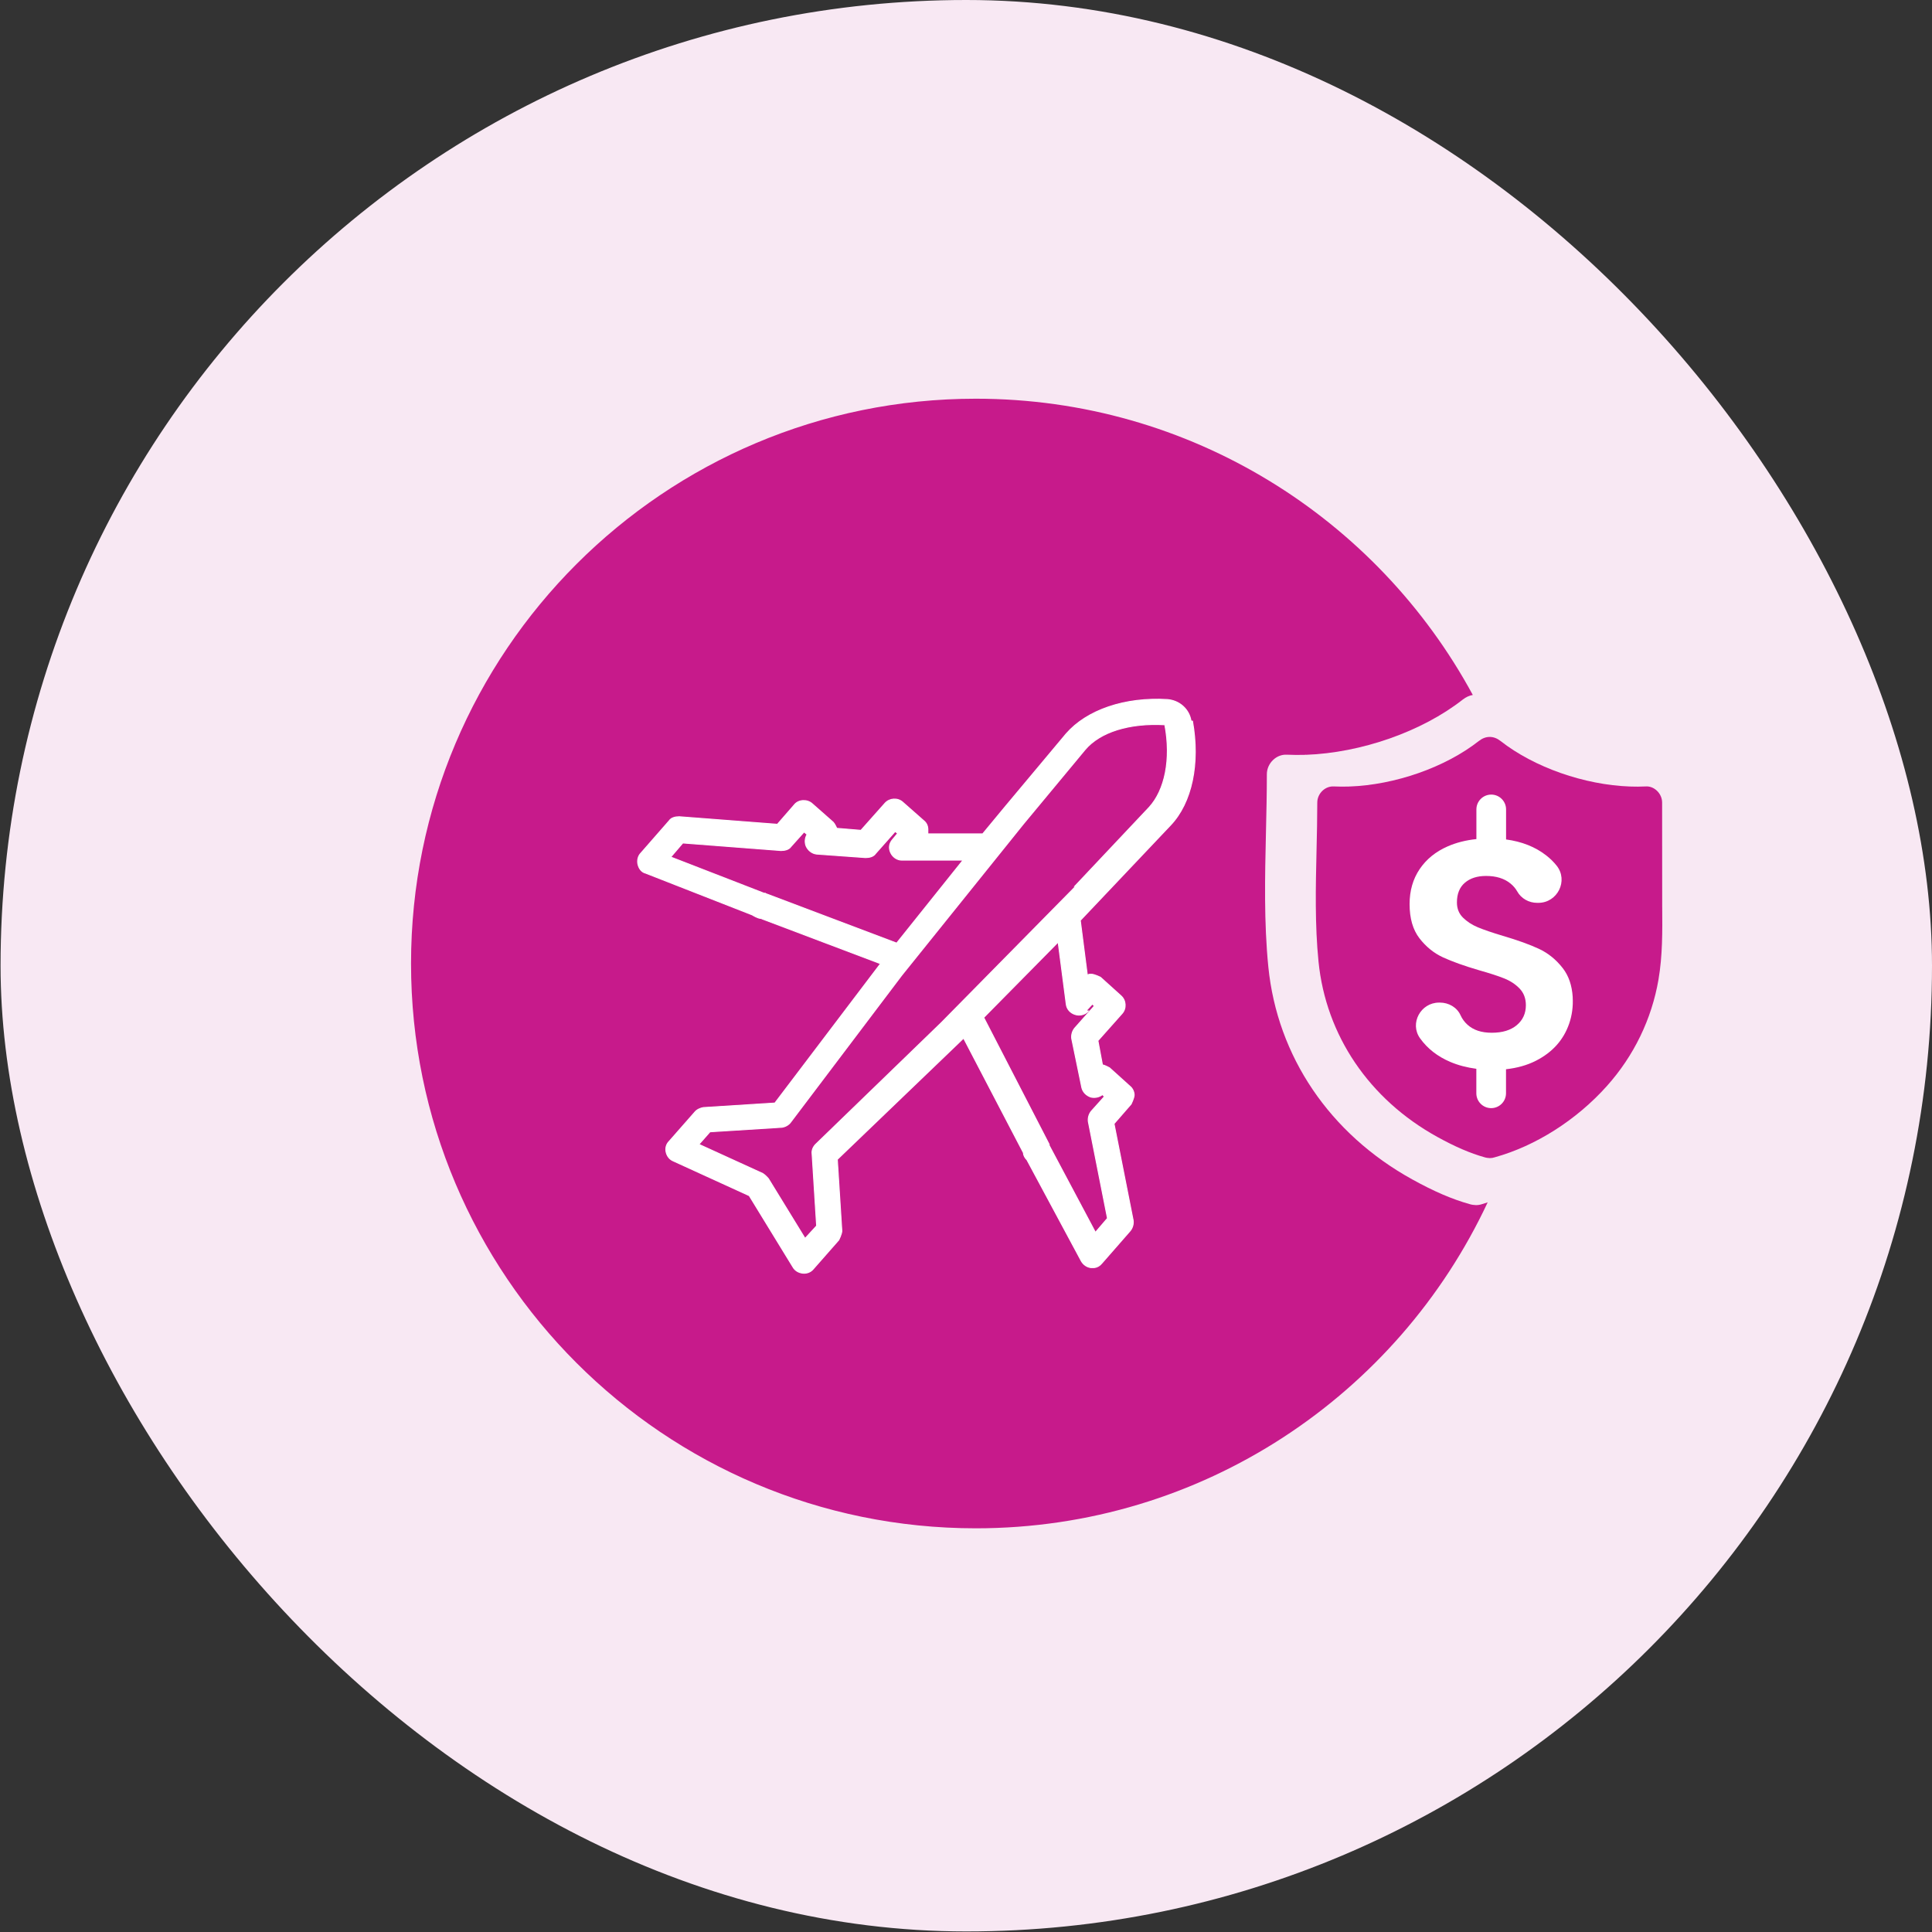
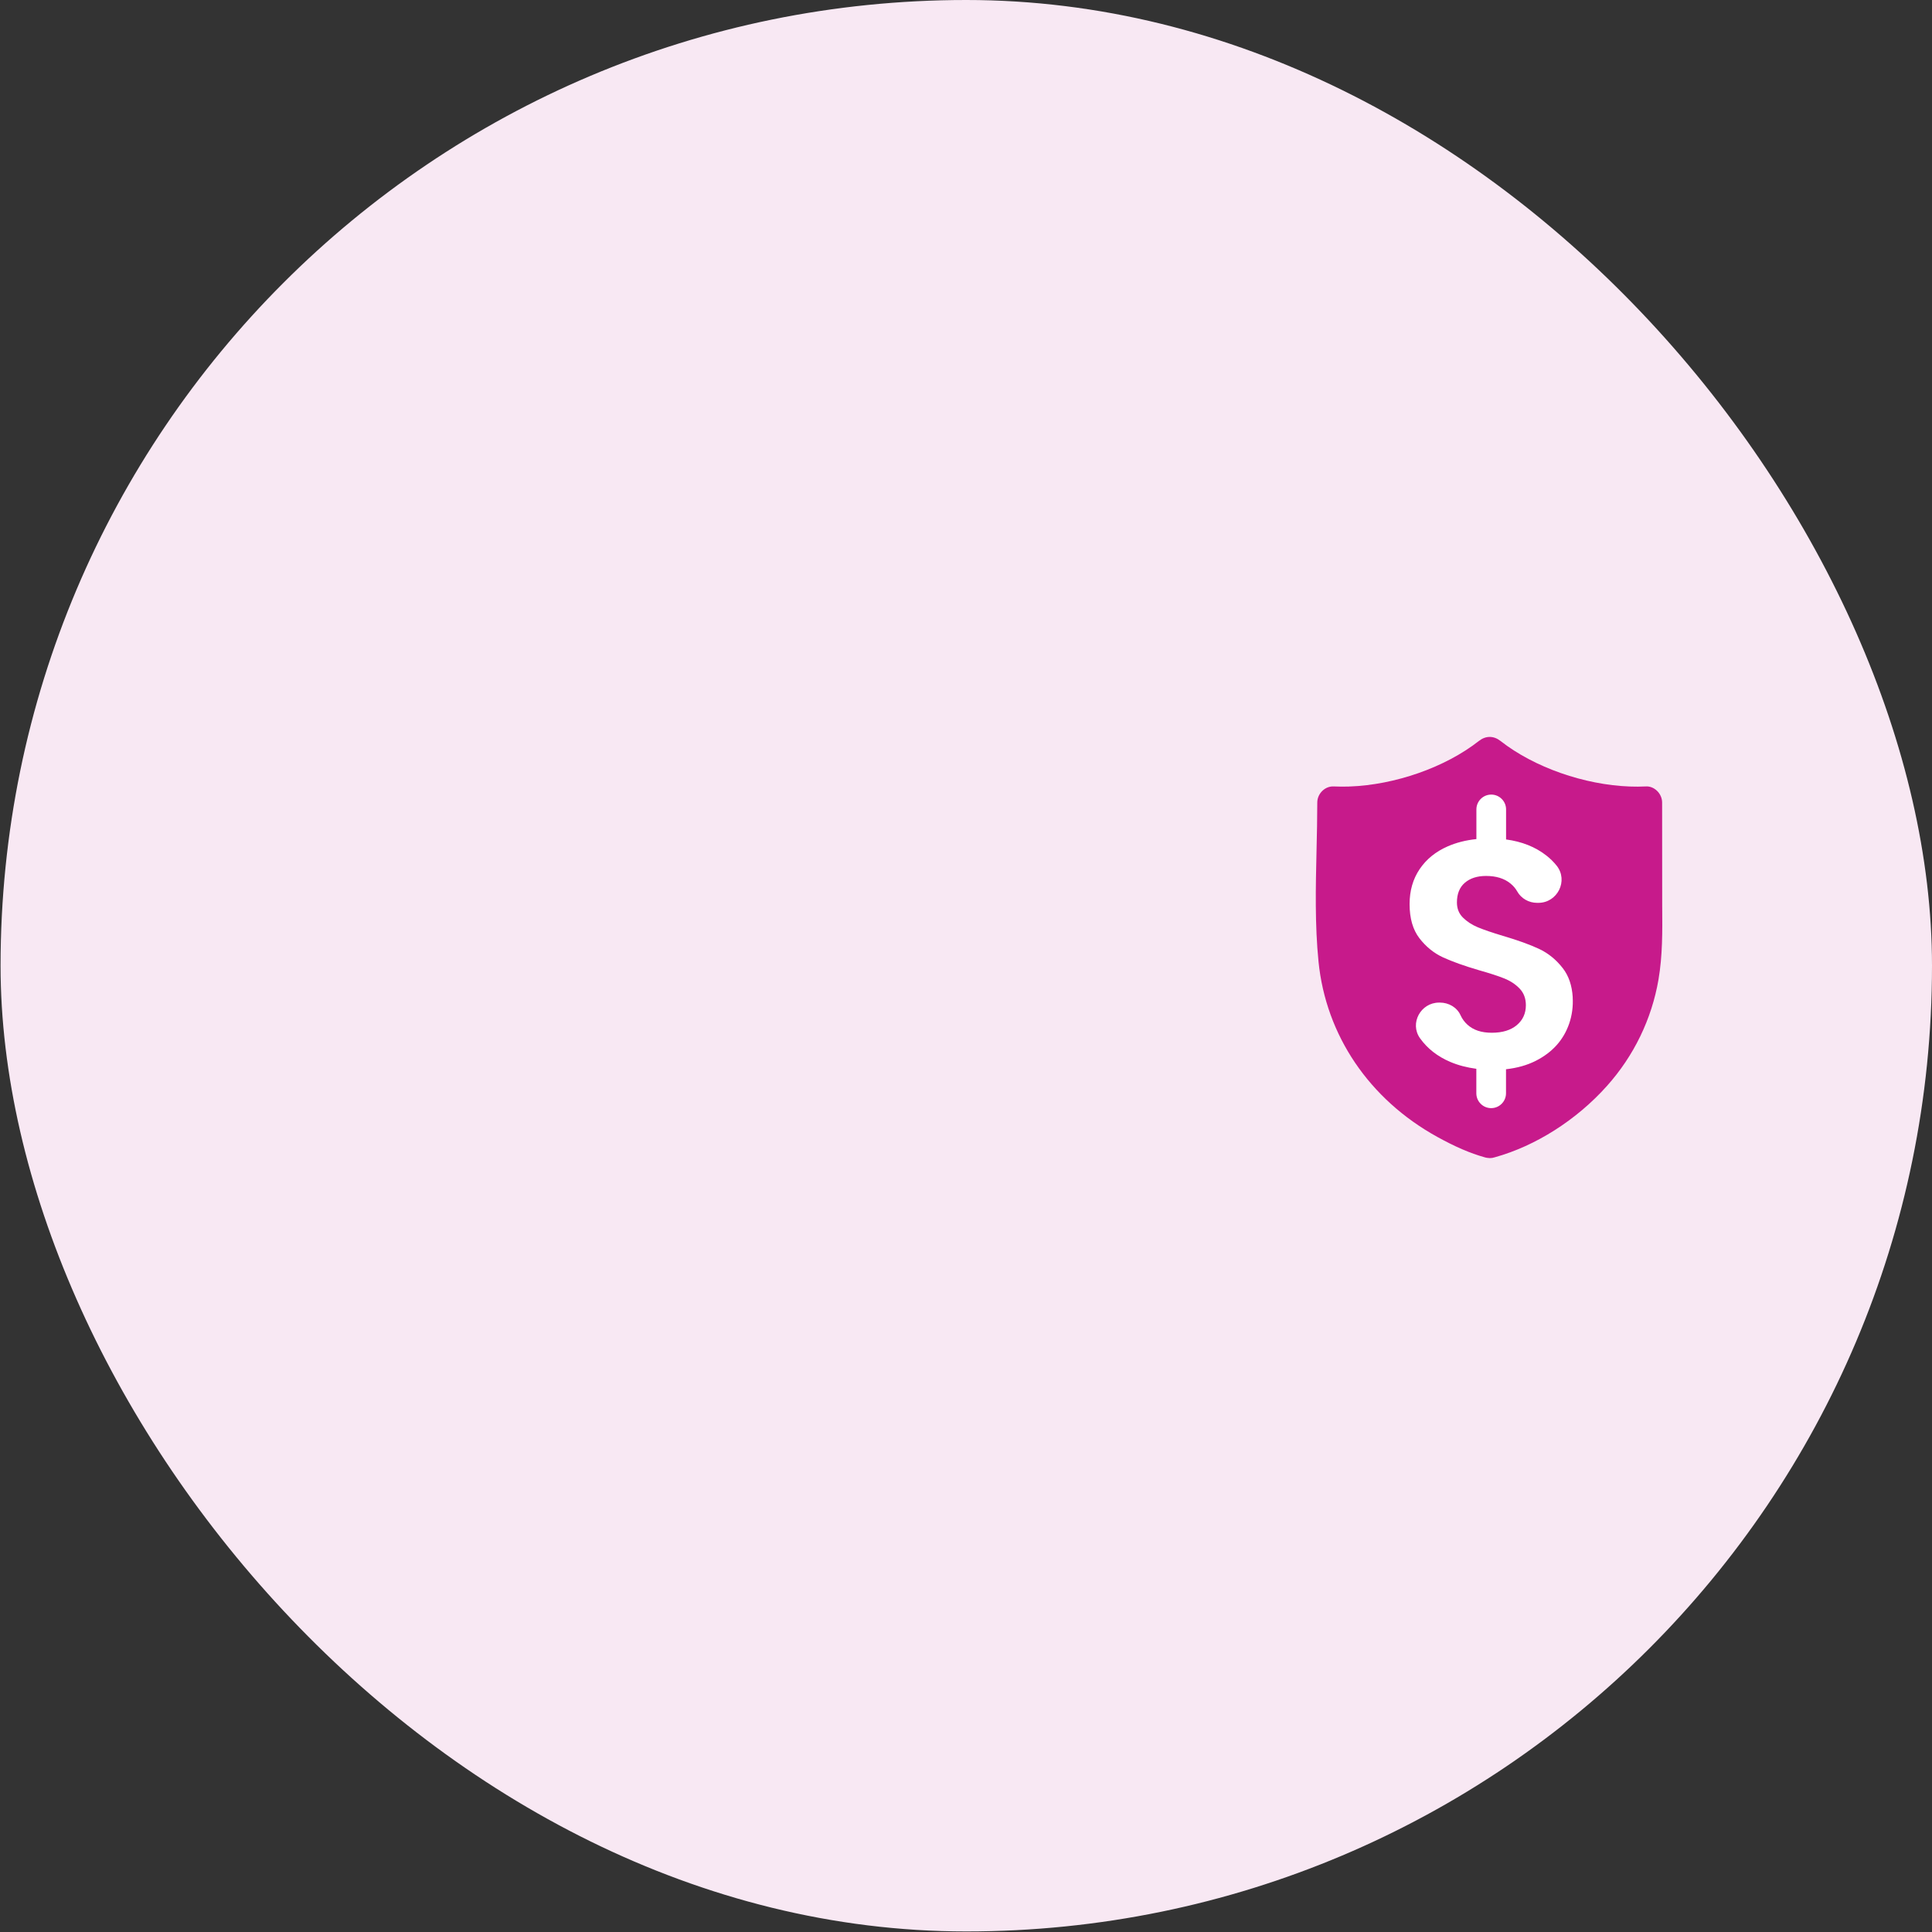
<svg xmlns="http://www.w3.org/2000/svg" id="Layer_1" viewBox="0 0 1000 1000">
  <rect x="0" y="0" width="1000" height="1000" fill="#333333" stroke="none" />
  <defs>
    <style>.cls-1 { stroke: #fff; stroke-miterlimit: 10; stroke-width: .5px; } .cls-1, .cls-2 { fill: #fff; } .cls-3 { fill: #c71a8b; } .cls-4 { fill: #f8e8f3; }</style>
  </defs>
  <rect class="cls-4" x=".29" y="0" width="999.71" height="999.71" rx="499.85" ry="499.85" />
  <path class="cls-3" d="M860.35,469.68l-.04-54.29c0-2.26-.98-4.49-2.68-6.1-1.63-1.55-3.68-2.38-5.83-2.23-2.62.13-5.3.14-8.01.05l-.15-.15v.14c-23.48-.84-49.51-9.86-67-23.59-3.54-2.77-7.61-2.77-11.16,0-17.49,13.74-43.51,22.75-66.99,23.59v-.14l-.15.15c-2.71.08-5.39.07-8.01-.05-2.08-.11-4.21.69-5.84,2.24-1.7,1.62-2.67,3.84-2.67,6.09,0,8.16-.19,16.39-.38,24.65-.44,18.99-.89,38.63,1.02,57.67,3.83,38.2,26.22,71.27,61.43,90.72,9.27,5.13,17.09,8.49,24.55,10.58.85.28,1.78.36,2.68.42.9,0,1.76-.14,2.58-.42,21.17-5.87,42.31-19.31,58.06-36.93,13.94-15.58,23.16-34.62,26.67-55.05,2.13-12.42,2.03-25.08,1.93-37.34Z" />
-   <path class="cls-3" d="M767.08,623.26c-.99.34-2.04.51-3.12.51-1.09-.07-2.22-.17-3.25-.51-9.05-2.52-18.53-6.6-29.76-12.82-42.67-23.57-69.81-63.66-74.46-109.95-2.31-23.07-1.76-46.88-1.23-69.9.23-10,.46-19.98.46-29.87,0-2.73,1.18-5.42,3.24-7.38,1.97-1.88,4.55-2.85,7.07-2.71,3.19.15,6.42.16,9.72.07l.18-.18v.17c28.47-1.02,60-11.95,81.2-28.6,1.66-1.3,3.42-2.08,5.19-2.38-49.45-91.32-146.09-153.34-257.23-153.34-161.45,0-292.34,130.88-292.34,292.34s130.89,292.34,292.34,292.34c117.27,0,218.35-69.08,264.93-168.73-.98.3-1.95.67-2.93.94Z" />
  <path class="cls-2" d="M814.04,516.18c-.37-6.08-2.08-11.09-5.12-15.02-3.47-4.47-7.6-7.82-12.41-10.06-4.81-2.23-11.01-4.47-18.61-6.7-5.59-1.68-9.92-3.16-12.99-4.44-3.08-1.29-5.65-2.97-7.71-5.03-2.07-2.07-3.1-4.67-3.1-7.8,0-4.47,1.37-7.88,4.11-10.22,2.74-2.35,6.4-3.52,10.98-3.52,5.25,0,9.47,1.31,12.66,3.94,1.46,1.2,2.61,2.55,3.45,4.05,2.07,3.71,6.05,5.93,10.3,5.93h.64c9.92,0,15.66-11.5,9.47-19.25-1.55-1.95-3.36-3.72-5.42-5.32-5.65-4.39-12.56-7.14-20.75-8.24v-15.54c0-4.24-3.44-7.68-7.68-7.68s-7.68,3.44-7.68,7.68v15.35c-5.38.56-10.32,1.79-14.79,3.74-6.26,2.73-11.12,6.67-14.59,11.82-3.47,5.14-5.2,11.18-5.2,18.1,0,7.38,1.7,13.27,5.11,17.69,3.41,4.41,7.49,7.71,12.24,9.89,4.75,2.18,10.92,4.39,18.53,6.62,5.59,1.58,9.98,3,13.16,4.28,3.19,1.29,5.84,3.05,7.96,5.28,2.12,2.24,3.19,5.09,3.19,8.56,0,4.25-1.57,7.69-4.7,10.32-3.13,2.62-7.44,3.94-12.91,3.94s-9.59-1.4-12.66-4.2c-1.52-1.38-2.71-3.01-3.56-4.89-1.85-4.09-6.15-6.52-10.64-6.52h-.48c-9.48,0-15.35,10.74-9.84,18.45.04.05.08.11.11.16,3.8,5.26,8.97,9.28,15.51,12.08,4.17,1.78,8.7,2.93,13.53,3.58v12.68c0,4.24,3.44,7.68,7.68,7.68s7.68-3.44,7.68-7.68v-12.45c5.76-.64,10.93-2.08,15.47-4.39,8.55-4.36,14.28-10.73,17.21-19.18,1.52-4.38,2.11-9.05,1.83-13.67Z" />
-   <path class="cls-1" d="M616.46,373.03c-1.04-5.99-5.99-10.42-12.24-10.94-22.14-1.3-41.67,5.47-52.35,17.71l-32.03,38.28h0l-11.2,13.54h-28.39v-2.34c0-1.82-.78-3.39-2.08-4.43l-10.94-9.64c-2.6-2.34-6.77-2.08-9.12.52l-12.5,14.06-12.5-1.04s-1.04-2.34-1.82-3.13l-10.94-9.64c-2.6-2.34-7.03-2.08-9.12.52l-8.85,10.16-50.79-3.91c-2.08,0-4.17.52-5.21,2.08l-14.58,16.67c-1.56,1.56-2.08,3.91-1.56,5.99s1.82,3.91,3.91,4.43l55.21,21.62h0s2.86,1.82,4.43,1.82l61.98,23.44-54.69,72.14-36.98,2.34c-1.56.26-3.39,1.04-4.43,2.34l-13.28,15.11c-1.56,1.56-2.08,3.65-1.56,5.73.52,2.08,1.82,3.65,3.65,4.43l39.33,17.97,22.66,36.98c1.04,1.82,2.86,2.86,4.95,3.13,2.08.26,4.17-.52,5.47-2.08l13.28-15.11s1.56-3.13,1.56-4.69l-2.34-36.98,65.37-62.77,30.99,59.38c0,1.3.78,2.6,1.82,3.65l28.13,52.35c1.04,1.82,2.86,3.13,4.95,3.39h1.3c1.82,0,3.39-1.04,4.43-2.34l14.58-16.67c1.3-1.56,1.82-3.65,1.56-5.47l-9.9-50,8.85-10.16s1.56-3.13,1.56-4.69-.78-3.39-2.08-4.43l-10.68-9.64s-2.34-1.3-3.65-1.56l-2.34-12.5,12.5-14.06c2.34-2.6,2.08-6.77-.52-9.12l-10.68-9.64s-3.13-1.56-4.69-1.56c-.78,0-1.56,0-2.08.52l-3.65-28.39,46.62-49.22c11.2-11.72,15.37-32.03,11.46-53.91h-.52l-.26-.26ZM396.13,462.36h-.52s-.26,0-.78-.26l-47.66-18.49,6.25-7.29,50.79,3.91c2.08,0,4.17-.52,5.21-2.08l6.77-7.55,1.56,1.3c-1.04,1.82-1.3,3.91-.52,5.99,1.04,2.34,3.13,3.91,5.47,4.17l25.26,1.82c2.08,0,4.17-.52,5.21-2.08l10.16-11.46,1.3,1.04-2.6,3.13c-1.82,2.08-2.08,4.43-1.04,6.77,1.04,2.34,3.39,3.91,5.73,3.91h31.77l-34.38,42.97-68.23-25.78h.26ZM562.28,523.04l3.13-3.39,1.04,1.04-10.16,11.46c-1.3,1.56-1.82,3.65-1.56,5.47l5.21,25.26c.52,2.34,2.34,4.17,4.69,4.95,2.08.52,4.43,0,5.99-1.3l1.04,1.04-6.77,7.55c-1.3,1.56-1.82,3.65-1.56,5.47l9.9,50-6.25,7.29-23.96-45.06v-.52h0l-33.86-65.63,38.54-39.07,4.17,32.03c.26,2.6,2.08,4.69,4.69,5.47,2.34.78,5.21,0,6.77-1.82h-.52l-.52-.26ZM556.82,458.71l-69.54,70.58h0l-65.11,63.03c-1.3,1.3-2.08,3.13-1.82,4.95l2.34,37.24-5.99,6.51-19.01-30.99s-1.56-1.82-2.86-2.6l-33.08-15.11,5.73-6.51,37.24-2.34c1.82-.26,3.65-1.3,4.69-2.86l57.3-75.79h0l63.03-78.39h0l31.77-38.28c7.81-9.38,23.18-14.06,41.41-13.02,3.39,17.97,0,33.86-8.07,42.71l-38.54,40.89h.52Z" />
</svg>